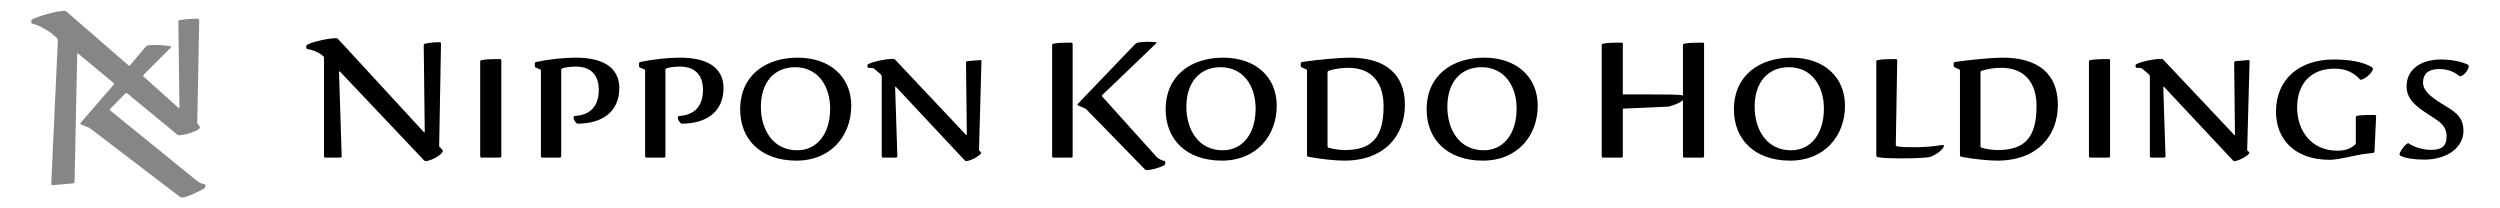
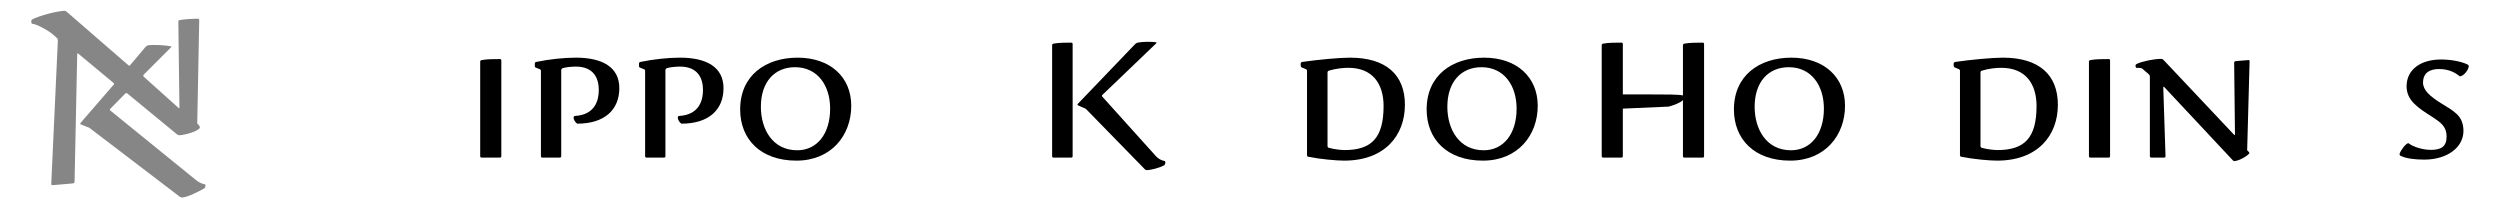
<svg xmlns="http://www.w3.org/2000/svg" id="_レイヤー_1" data-name="レイヤー_1" version="1.1" viewBox="0 0 600 50">
  <defs>
    <style>
      .st0 {
        fill: #868687;
      }
    </style>
  </defs>
-   <path d="M106.132,35.919l-.731-.78.439-24.664c0-.244-.147-.341-.342-.341-1.072,0-2.388.097-3.46.341-.244.048-.342.195-.342.39l.244,20.716c0,.244-.097.244-.244.097l-20.521-22.276c-.195-.195-.39-.243-.585-.243-1.949.048-5.605.877-6.824,1.559-.195.147-.292.342-.292.537.048.292.146.487.243.536,1.024.049,2.633.731,3.364,1.267l.39.341c.195.098.292.293.292.537v23.543c0,.244.146.341.341.341h3.559c.243,0,.341-.146.341-.341l-.634-20.18c0-.244.098-.244.244-.097l20.131,21.252c.195.195.39.243.585.195,1.267-.147,3.315-1.268,3.899-2.194.098-.195.049-.39-.097-.536" />
  <path d="M115.247,14.812v22.666c0,.244.146.341.341.341h4.387c.244,0,.341-.146.341-.341V14.52c0-.244-.146-.342-.341-.342-1.218,0-3.217,0-4.387.244-.244.049-.341.195-.341.39" />
  <path d="M138.547,29.679c6.483,0,10.09-3.266,10.09-8.53,0-5.021-4.046-7.312-10.431-7.312-2.925,0-6.434.39-9.505,1.024-.244.049-.341.195-.341.39v.731c0,.39,1.462.487,1.462.926v20.57c0,.244.146.341.341.341h4.192c.244,0,.341-.146.341-.341v-20.619c0-.243.146-.39.293-.487.926-.292,2.388-.39,3.217-.39,4.289,0,5.508,2.827,5.508,5.606,0,2.388-.829,5.946-5.703,6.239-.731.048-.195,1.413.536,1.852" />
  <path d="M163.552,29.679c6.483,0,10.09-3.266,10.09-8.53,0-5.021-4.046-7.312-10.431-7.312-2.925,0-6.434.39-9.505,1.024-.244.049-.341.195-.341.39v.731c0,.39,1.462.487,1.462.926v20.57c0,.244.146.341.341.341h4.192c.244,0,.341-.146.341-.341v-20.619c0-.243.146-.39.293-.487.926-.292,2.388-.39,3.217-.39,4.289,0,5.508,2.827,5.508,5.606,0,2.388-.829,5.946-5.703,6.239-.731.048-.195,1.413.536,1.852" />
  <path d="M191.433,13.838c-7.652,0-13.794,4.241-13.794,12.429,0,7.117,4.874,12.284,13.502,12.284,8.384,0,13.161-6.093,13.161-13.161,0-6.922-5.069-11.552-12.869-11.552M191.336,36.065c-5.898,0-8.725-5.021-8.725-10.431,0-5.996,3.314-9.505,8.189-9.505,5.459,0,8.433,4.435,8.433,9.943,0,6.093-3.169,9.993-7.897,9.993" />
-   <path d="M235.352,36.455l-.39-.39.585-21.35c0-.244-.146-.341-.341-.292l-3.022.243c-.244.049-.342.195-.342.39l.195,17.158c0,.244-.097.244-.243.098l-16.914-17.938c-.195-.195-.39-.244-.585-.244-1.706,0-4.533.585-5.85,1.219-.195.097-.292.292-.292.487.049.195.097.293.146.439.439,0,1.073,0,1.414.146l1.657,1.414c.146.146.244.341.244.585v19.059c0,.243.146.341.341.341h3.071c.244,0,.341-.146.341-.341l-.536-16.476c0-.244.097-.244.244-.097l16.426,17.547c.195.195.39.244.585.195,1.073-.195,2.584-.974,3.266-1.706.195-.195.146-.341,0-.487" />
  <path d="M252.51,10.864v26.614c0,.244.146.341.341.341h4.241c.243,0,.341-.146.341-.341V10.571c0-.243-.146-.341-.341-.341-1.219,0-3.071,0-4.241.244-.244.049-.341.195-.341.39M258.749,25.292l1.852.829,14.136,14.477c.195.195.39.243.585.243,1.17-.097,2.827-.536,3.997-1.121.195-.097.292-.292.341-.487.049-.341,0-.585-.146-.585-.731-.146-1.462-.488-2.047-1.121l-12.869-14.282c-.195-.195-.146-.341,0-.488l12.869-12.332c.195-.195.097-.244-.098-.292-1.024-.146-3.022-.146-4.338.097-.244.098-.439.195-.585.341l-13.746,14.331c-.195.195-.097.293.049.39" />
-   <path d="M293.551,13.838c-7.652,0-13.794,4.241-13.794,12.429,0,7.117,4.874,12.284,13.502,12.284,8.384,0,13.161-6.093,13.161-13.161,0-6.922-5.07-11.552-12.869-11.552M293.454,36.065c-5.898,0-8.725-5.021-8.725-10.431,0-5.996,3.314-9.505,8.189-9.505,5.459,0,8.432,4.435,8.432,9.943,0,6.093-3.168,9.993-7.896,9.993" />
  <path d="M314.024,37.625c2.876.585,6.727.926,8.579.926,9.749,0,14.575-6.045,14.575-13.405,0-7.214-4.533-11.308-13.21-11.308-2.535,0-7.701.487-11.406,1.023-.244.049-.39.195-.39.39-.049.244,0,.488.049.731.146.39,1.462.488,1.462.926v20.327c0,.243.146.39.341.39M322.652,36.016c-.731,0-2.583-.195-3.705-.536-.243-.049-.341-.244-.341-.439v-17.645c0-.244.146-.39.341-.439,1.706-.536,3.51-.682,4.68-.682,5.752,0,8.433,3.802,8.433,9.164,0,7.701-2.925,10.577-9.408,10.577" />
  <path d="M356.188,13.838c-7.653,0-13.795,4.241-13.795,12.429,0,7.117,4.874,12.284,13.502,12.284,8.384,0,13.161-6.093,13.161-13.161,0-6.922-5.07-11.552-12.868-11.552M356.09,36.065c-5.898,0-8.725-5.021-8.725-10.431,0-5.996,3.314-9.505,8.189-9.505,5.459,0,8.432,4.435,8.432,9.943,0,6.093-3.168,9.993-7.896,9.993" />
  <path d="M384.41,10.864v26.614c0,.244.146.341.341.341h4.387c.244,0,.341-.146.341-.341v-11.406l11.016-.487c1.17-.342,2.681-.829,3.413-1.56v13.453c0,.244.146.341.341.341h4.387c.243,0,.341-.146.341-.341V10.572c0-.244-.146-.342-.341-.342-1.219,0-3.217,0-4.387.244-.244.049-.341.195-.341.39v12.04c-1.024-.244-3.949-.244-7.897-.244h-6.532v-12.088c0-.244-.146-.342-.341-.342-1.218,0-3.217,0-4.387.244-.243.049-.341.195-.341.39" />
  <path d="M429.936,13.838c-7.652,0-13.794,4.241-13.794,12.429,0,7.117,4.874,12.284,13.502,12.284,8.384,0,13.161-6.093,13.161-13.161,0-6.922-5.07-11.552-12.869-11.552M429.84,36.065c-5.898,0-8.725-5.021-8.725-10.431,0-5.996,3.314-9.505,8.189-9.505,5.459,0,8.432,4.435,8.432,9.943,0,6.093-3.168,9.993-7.896,9.993" />
-   <path d="M450.312,14.812v22.471c0,.244.146.39.341.439,1.316.243,3.851.292,5.508.292,3.022,0,5.216-.097,6.873-.292,1.56-.439,3.51-1.999,3.51-2.73,0-.146-.195-.195-.488-.195-1.706.292-3.899.536-6.336.536-1.463,0-2.925,0-4.387-.195-.244-.049-.342-.195-.342-.39l.342-20.228c0-.244-.147-.342-.342-.342-1.218,0-3.168,0-4.338.244-.243.049-.341.195-.341.39" />
  <path d="M470.735,37.625c2.876.585,6.727.926,8.579.926,9.749,0,14.575-6.045,14.575-13.405,0-7.214-4.534-11.308-13.21-11.308-2.535,0-7.701.487-11.406,1.023-.244.049-.39.195-.39.39-.049.244,0,.488.049.731.146.39,1.462.488,1.462.926v20.327c0,.243.146.39.341.39M479.363,36.016c-.731,0-2.583-.195-3.705-.536-.243-.049-.341-.244-.341-.439v-17.645c0-.244.146-.39.341-.439,1.707-.536,3.51-.682,4.68-.682,5.752,0,8.433,3.802,8.433,9.164,0,7.701-2.925,10.577-9.408,10.577" />
  <path d="M501.347,14.812v22.666c0,.244.146.341.341.341h4.387c.244,0,.341-.146.341-.341V14.52c0-.244-.146-.342-.341-.342-1.218,0-3.217,0-4.387.244-.244.049-.341.195-.341.39" />
  <path d="M539.708,36.455l-.39-.39.585-21.35c0-.244-.146-.341-.341-.292l-3.022.243c-.244.049-.342.195-.342.39l.195,17.158c0,.244-.097.244-.243.098l-16.914-17.938c-.195-.195-.39-.244-.585-.244-1.706,0-4.534.585-5.85,1.219-.195.097-.292.292-.292.487.049.195.097.293.146.439.439,0,1.073,0,1.414.146l1.657,1.414c.146.146.244.341.244.585v19.059c0,.243.146.341.341.341h3.071c.244,0,.341-.146.341-.341l-.536-16.476c0-.244.097-.244.244-.097l16.426,17.547c.195.195.39.244.585.195,1.073-.195,2.584-.974,3.266-1.706.195-.195.146-.341,0-.487" />
-   <path d="M566.468,19.151c.926,0,2.681-1.414,3.022-2.486.049-.244-.097-.439-.244-.536-2.096-1.316-5.459-1.852-9.163-1.852-8.238,0-13.844,4.728-13.844,12.527,0,6.531,4.387,11.552,12.917,11.552,2.243,0,6.093-1.17,8.774-1.462l1.609-.195c.244-.049.341-.195.341-.39l.39-8.384c0-.244-.146-.341-.341-.341-1.073,0-3.12,0-4.192.195-.244.048-.341.195-.341.39v6.093c0,.243-.098.438-.244.536-1.267.975-2.34,1.365-4.192,1.365-6.385,0-9.651-4.972-9.651-10.334,0-5.557,3.119-9.359,9.017-9.359,2.632,0,4.631.926,6.142,2.681" />
  <path d="M583.772,28.071c1.998,1.316,3.412,2.291,3.412,4.679,0,2.438-1.316,3.218-3.753,3.218-2.194,0-4.436-.829-5.411-1.609-.585,0-1.803,1.657-2.096,2.486-.097.244.049.439.195.536,1.219.634,3.412.926,5.703.926,5.557,0,9.408-2.973,9.408-6.873,0-3.802-2.486-4.825-5.411-6.678-2.729-1.706-4.289-3.168-4.289-4.923,0-2.437,1.706-3.265,3.851-3.265,2.388,0,3.899.877,4.971,1.754.732,0,1.95-1.218,2.145-2.339.049-.244-.097-.39-.244-.488-1.413-.682-3.753-1.218-6.434-1.218-4.679,0-8.237,2.291-8.237,6.434,0,3.46,2.827,5.215,6.19,7.36" />
  <path class="st0" d="M30.035,22.486l-3.535,3.588c-.211.211-.159.37,0,.475l20.42,16.569c.739.633,1.425.95,2.217,1.108.158,0,.211.211.158.528-.053.263-.211.422-.369.527-1.267.686-3.694,1.953-5.066,2.111-.264.053-.475-.053-.686-.158l-21.74-16.569-2.005-.792c-.211-.105-.211-.263-.053-.422l7.862-9.076c.211-.158.159-.369,0-.475l-8.442-7.018c-.159-.158-.264-.052-.264.159l-.633,30.552c0,.264-.159.369-.37.422l-4.854.422c-.264.053-.37-.106-.37-.317l1.583-34.404c0-.211-.052-.422-.263-.633l-1.214-1.055c-.739-.633-3.588-2.269-4.696-2.322-.106-.053-.211-.264-.211-.475-.053-.264.105-.475.263-.58,1.32-.739,5.541-1.953,7.652-2.058.263,0,.474.105.633.264l14.722,12.769c.158.211.369.159.475,0l3.693-4.379c.159-.159.37-.317.581-.37,1.477-.211,4.168,0,5.382.211.264.053.264.159.106.317l-6.491,6.49c-.211.211-.158.37,0,.528l8.285,7.44c.211.211.263.106.263-.105l-.263-20.527c0-.264.158-.422.369-.422,1.266-.211,3.008-.317,4.274-.317.264,0,.369.159.369.37l-.474,24.748.527.633c.158.158.106.422,0,.58-.739.792-3.324,1.53-4.749,1.636-.264,0-.475-.106-.633-.211l-11.925-9.815c-.159-.158-.37-.105-.528.053" />
</svg>